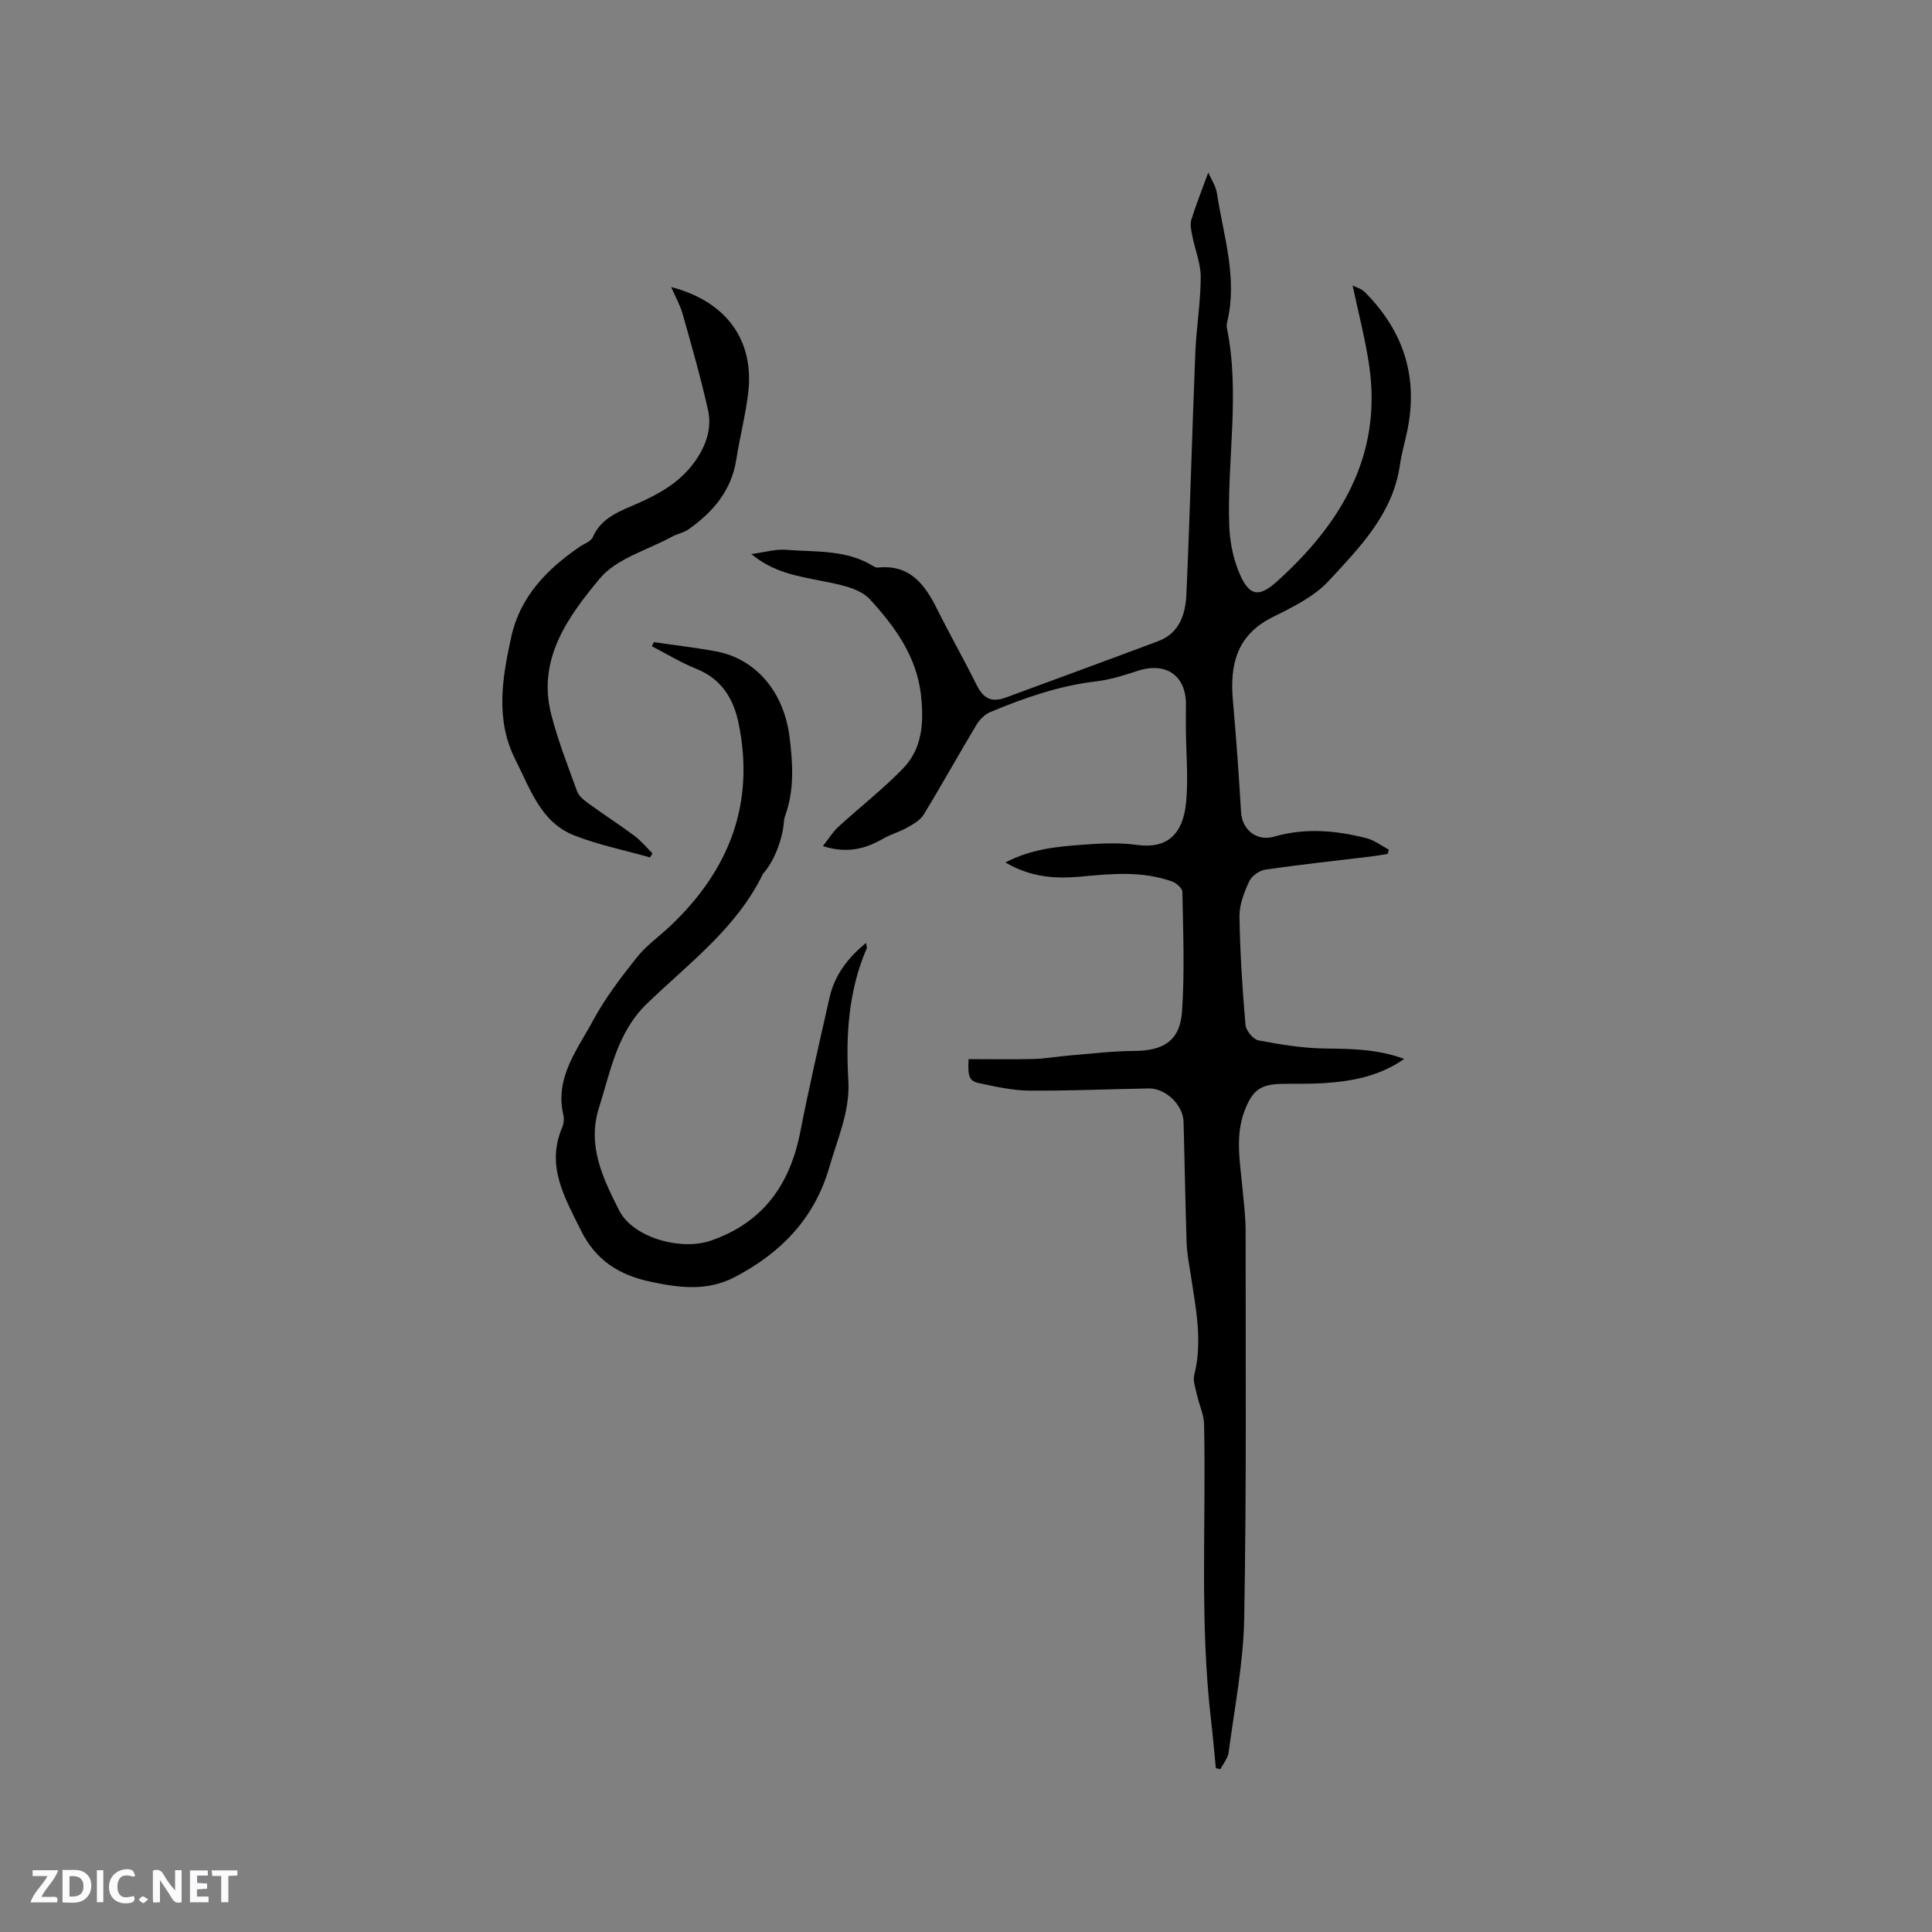
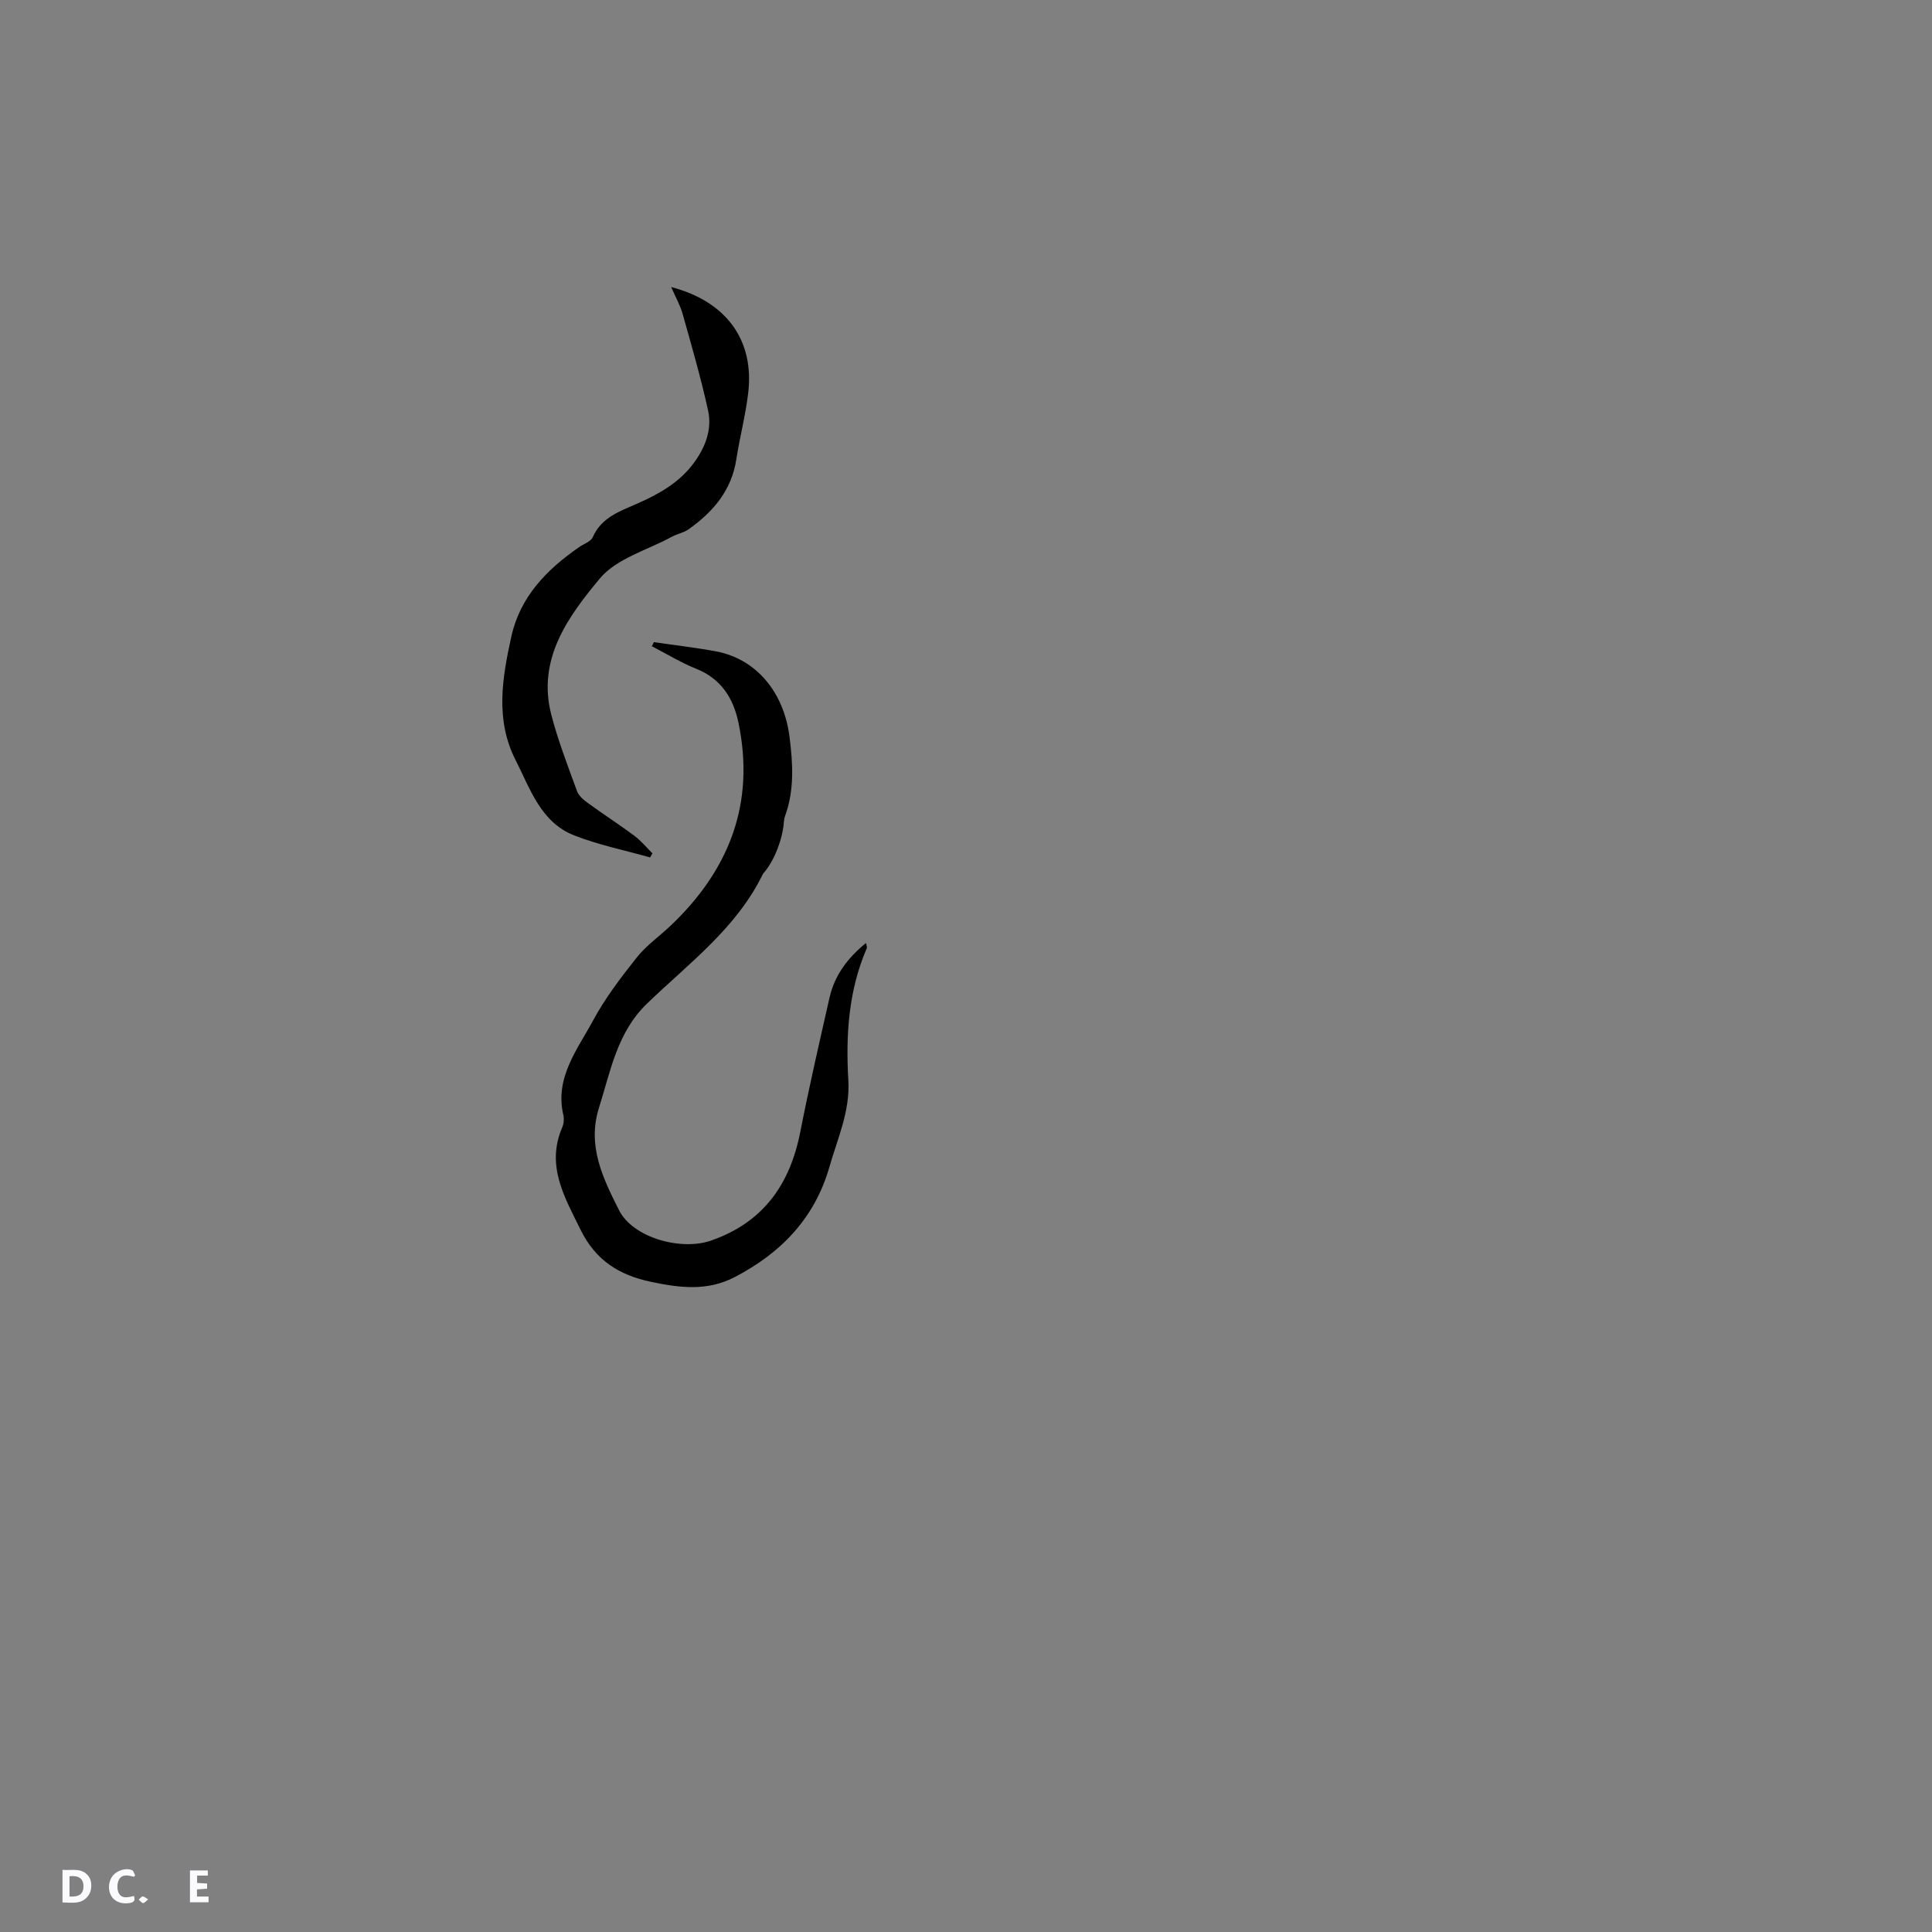
<svg xmlns="http://www.w3.org/2000/svg" enable-background="new 0 0 400 400" viewBox="0 0 400 400">
  <rect x="0" y="0" width="400" height="400" fill="#808080" stroke="none" />
  <g fill="#fbfafc">
-     <path d="m37.59 393.81c-.92.31-1.52.05-2-.78-.7-1.2-1.52-2.34-2.47-3.78v4.59c-.55.03-.95.05-1.41.07-.03-.37-.06-.64-.06-.91 0-1.91 0-3.81 0-5.7 1.13-.41 1.77-.03 2.29.91.62 1.11 1.38 2.14 2.31 3.19v-4.2h1.35v6.61z" />
    <path d="m12.94 393.88v-6.75c1.9.19 3.93-.54 5.37 1.29.8 1.01.78 2.88.03 3.97-1.37 1.97-3.4 1.51-5.4 1.49m1.45-1.22c2.04.12 2.92-.58 2.89-2.21-.03-1.51-.98-2.19-2.89-2z" />
-     <path d="m11.81 393.87h-5.49c.68-2.18 2.47-3.48 3.51-5.45h-3.08v-1.21h5.29c-.71 2.13-2.44 3.48-3.47 5.51.86 0 1.63.04 2.39-.01.79-.05 1.14.21.85 1.16" />
    <path d="m39.33 393.86v-6.61h3.7v1.07h-2.22v1.52c.68.04 1.34.09 2.07.13v1.07c-.72.05-1.38.09-2.1.14v1.48h2.4v1.19h-3.85z" />
    <path d="m27.71 388.56c-1.15-.3-2.46-.61-3.1.64-.37.73-.41 1.93-.06 2.67.63 1.35 1.99.93 3.17.68.35.94-.01 1.32-.93 1.46-1.62.25-3.05-.27-3.76-1.48-.73-1.24-.6-3.03.31-4.17.88-1.11 2.71-1.7 4-1.16.32.13.44.74.65 1.12-.1.08-.19.16-.28.24" />
-     <path d="m49.15 387.24v1.07c-.59.02-1.17.05-1.87.08v5.44h-1.48v-5.44h-1.85c-.05-.4-.08-.73-.13-1.15z" />
-     <path d="m20.06 387.21h1.33v6.62h-1.33z" />
    <path d="m30.68 393.25c-.49.38-.8.79-1.05.76-.32-.05-.6-.45-.9-.7.26-.24.51-.64.8-.67.29-.04.62.3 1.15.61" />
  </g>
-   <path d="m208.16 178.56c5.43-2.82 10.8-3.29 16.13-3.68 3.69-.27 7.47-.46 11.1.05 6.16.86 9.53-2.1 10.18-8.8.48-4.92 0-9.94-.04-14.92-.01-1.7-.03-3.39.01-5.09.13-6.2-4.07-9.17-10.01-7.22-2.8.92-5.68 1.83-8.59 2.17-7.67.9-14.83 3.41-21.88 6.34-1.14.47-2.24 1.55-2.89 2.64-3.71 6.18-7.19 12.48-10.95 18.63-.73 1.19-2.22 1.99-3.51 2.72-1.54.87-3.31 1.34-4.85 2.23-3.63 2.08-7.36 3.16-12.49 1.55 1.23-1.56 2.06-2.95 3.2-3.99 4.43-4.06 9.2-7.77 13.38-12.07 4.06-4.18 4.34-9.59 3.73-15.2-.89-8.08-5.5-14.3-10.58-19.84-2.31-2.51-6.98-3.19-10.73-3.95-4.7-.95-9.32-1.72-13.82-5.42 2.85-.38 5.03-1.05 7.15-.88 6.16.49 12.57-.1 18.17 3.42.26.16.61.3.9.26 6.57-.69 9.68 3.44 12.23 8.56 2.64 5.29 5.56 10.44 8.19 15.73 1.4 2.82 3.09 3.71 6.08 2.61 10.51-3.88 21.03-7.73 31.52-11.66 4.45-1.67 5.66-5.64 5.84-9.72.74-16.61 1.17-33.23 1.84-49.84.21-5.27 1.1-10.51 1.13-15.77.01-2.86-1.19-5.72-1.75-8.6-.21-1.08-.5-2.32-.2-3.31.98-3.18 2.23-6.27 3.51-9.79.6 1.39 1.56 2.78 1.79 4.29 1.35 8.81 4.31 17.5 2.14 26.6-.1.41-.16.86-.08 1.26 2.77 13.61.02 27.28.49 40.9.1 3.01.67 6.15 1.73 8.97 2.33 6.19 4.55 5.91 8.35 2.47 12.92-11.71 21.52-25.73 18.94-44.21-.77-5.49-2.21-10.89-3.47-16.9.76.4 1.81.68 2.48 1.34 8.11 8.1 11.21 17.74 8.77 29.05-.49 2.27-1.14 4.53-1.47 6.82-1.46 10.1-8.32 17.02-14.72 23.95-3.05 3.31-7.55 5.47-11.7 7.55-7.41 3.71-8.81 9.86-8.15 17.26.69 7.69 1.23 15.39 1.69 23.1.22 3.65 3.27 6.08 6.83 5.05 6.42-1.86 12.81-1.3 19.14.32 1.63.42 3.07 1.55 4.6 2.36-.07.3-.14.6-.2.89-1.08.17-2.16.37-3.25.51-7.36.89-14.74 1.68-22.08 2.74-1.24.18-2.83 1.3-3.34 2.4-1.04 2.26-2.06 4.83-2.03 7.25.11 7.5.6 15.01 1.24 22.49.1 1.19 1.59 3.01 2.69 3.22 4.52.87 9.14 1.61 13.73 1.68 5.41.08 10.74.07 16.45 2.16-5.35 3.7-10.97 4.63-16.72 5.02-2.85.19-5.72.09-8.58.14-4.5.08-6.15 1.34-7.76 5.59-1.96 5.21-.95 10.46-.46 15.72.29 3.06.68 6.12.68 9.19 0 26.72.19 53.45-.29 80.16-.17 9.27-2.01 18.51-3.22 27.75-.16 1.21-1.12 2.32-1.7 3.47-.32-.06-.63-.12-.95-.19-.33-3.3-.6-6.61-.99-9.9-2.4-20.4-1-40.89-1.45-61.33-.04-2.01-1.01-3.98-1.45-6-.3-1.38-.9-2.91-.58-4.18 1.76-7.02.31-13.87-.73-20.76-.33-2.19-.78-4.37-.85-6.57-.28-8.37-.4-16.74-.64-25.12-.1-3.46-3.71-6.93-7.17-6.88-8.26.14-16.53.52-24.79.45-3.45-.03-6.93-.81-10.33-1.54-2.1-.45-2.39-1.3-2.22-4.98 4.44 0 8.94.09 13.43-.03 2.53-.07 5.04-.52 7.57-.73 4.41-.36 8.82-.91 13.24-.93 6.11-.02 9.55-2.12 9.96-8.19.56-8.21.22-16.48.07-24.72-.01-.76-1.25-1.87-2.14-2.18-6.17-2.21-12.53-1.61-18.87-1.01-5.26.48-10.35.19-15.63-2.93z" fill="#010000" />
  <path d="m135.38 132.95c4.29.63 8.61 1.12 12.86 1.91 8.26 1.54 14.06 8.37 15.23 17.75.69 5.5 1.02 10.99-.93 16.34-.14.39-.22.82-.25 1.24-.25 3.47-1.88 7.74-3.94 10.27-.13.16-.31.31-.4.49-5.45 11.23-15.35 18.49-24 26.84-6.18 5.96-7.53 13.94-9.94 21.57-2.5 7.9.86 14.65 4.15 21.19 2.88 5.74 12.85 8.45 19.02 6.31 10.82-3.75 16.37-11.6 18.51-22.51 1.83-9.33 3.97-18.59 6.07-27.86 1.05-4.6 3.75-8.17 7.54-11.26.08.53.25.86.16 1.08-3.8 8.78-4.37 18.04-3.82 27.4.37 6.38-2.24 12-3.91 17.86-3.03 10.6-10 17.85-19.64 22.85-5.68 2.95-11.36 2.22-17.31.97-6.63-1.4-11.46-4.46-14.55-10.73-3.35-6.81-7.24-13.31-3.82-21.27.32-.74.41-1.73.23-2.51-1.82-7.76 2.89-13.55 6.16-19.62 2.5-4.63 5.76-8.9 9.05-13.04 1.94-2.45 4.61-4.32 6.91-6.49 12.18-11.52 17.63-25.34 14.13-42.1-1.06-5.09-3.59-9.11-8.77-11.18-3.17-1.27-6.11-3.08-9.16-4.65.13-.29.27-.57.42-.85z" fill="#010000" />
  <path d="m138.96 59.43c11.48 2.99 17.26 11.07 15.94 21.98-.55 4.61-1.75 9.14-2.46 13.74-1 6.43-4.83 10.86-9.88 14.44-1 .71-2.34.93-3.44 1.53-5.09 2.78-11.48 4.5-14.94 8.66-6.54 7.86-13.01 16.66-10.05 28.15 1.39 5.39 3.43 10.63 5.34 15.88.36.98 1.39 1.83 2.29 2.48 3.17 2.31 6.47 4.43 9.61 6.77 1.38 1.03 2.49 2.41 3.72 3.63-.17.28-.33.55-.5.83-5.25-1.49-10.65-2.57-15.71-4.56-6.94-2.73-9.1-9.64-12.14-15.61-4.24-8.33-2.76-16.95-.89-25.49 1.82-8.32 7.36-13.97 14.12-18.63.95-.65 2.36-1.11 2.75-2.01 1.84-4.17 5.71-5.4 9.36-7.02 4.5-1.99 8.7-4.38 11.67-8.49 2.33-3.22 3.7-6.87 2.85-10.74-1.48-6.69-3.38-13.28-5.24-19.88-.48-1.79-1.44-3.46-2.4-5.66z" fill="#010000" />
</svg>